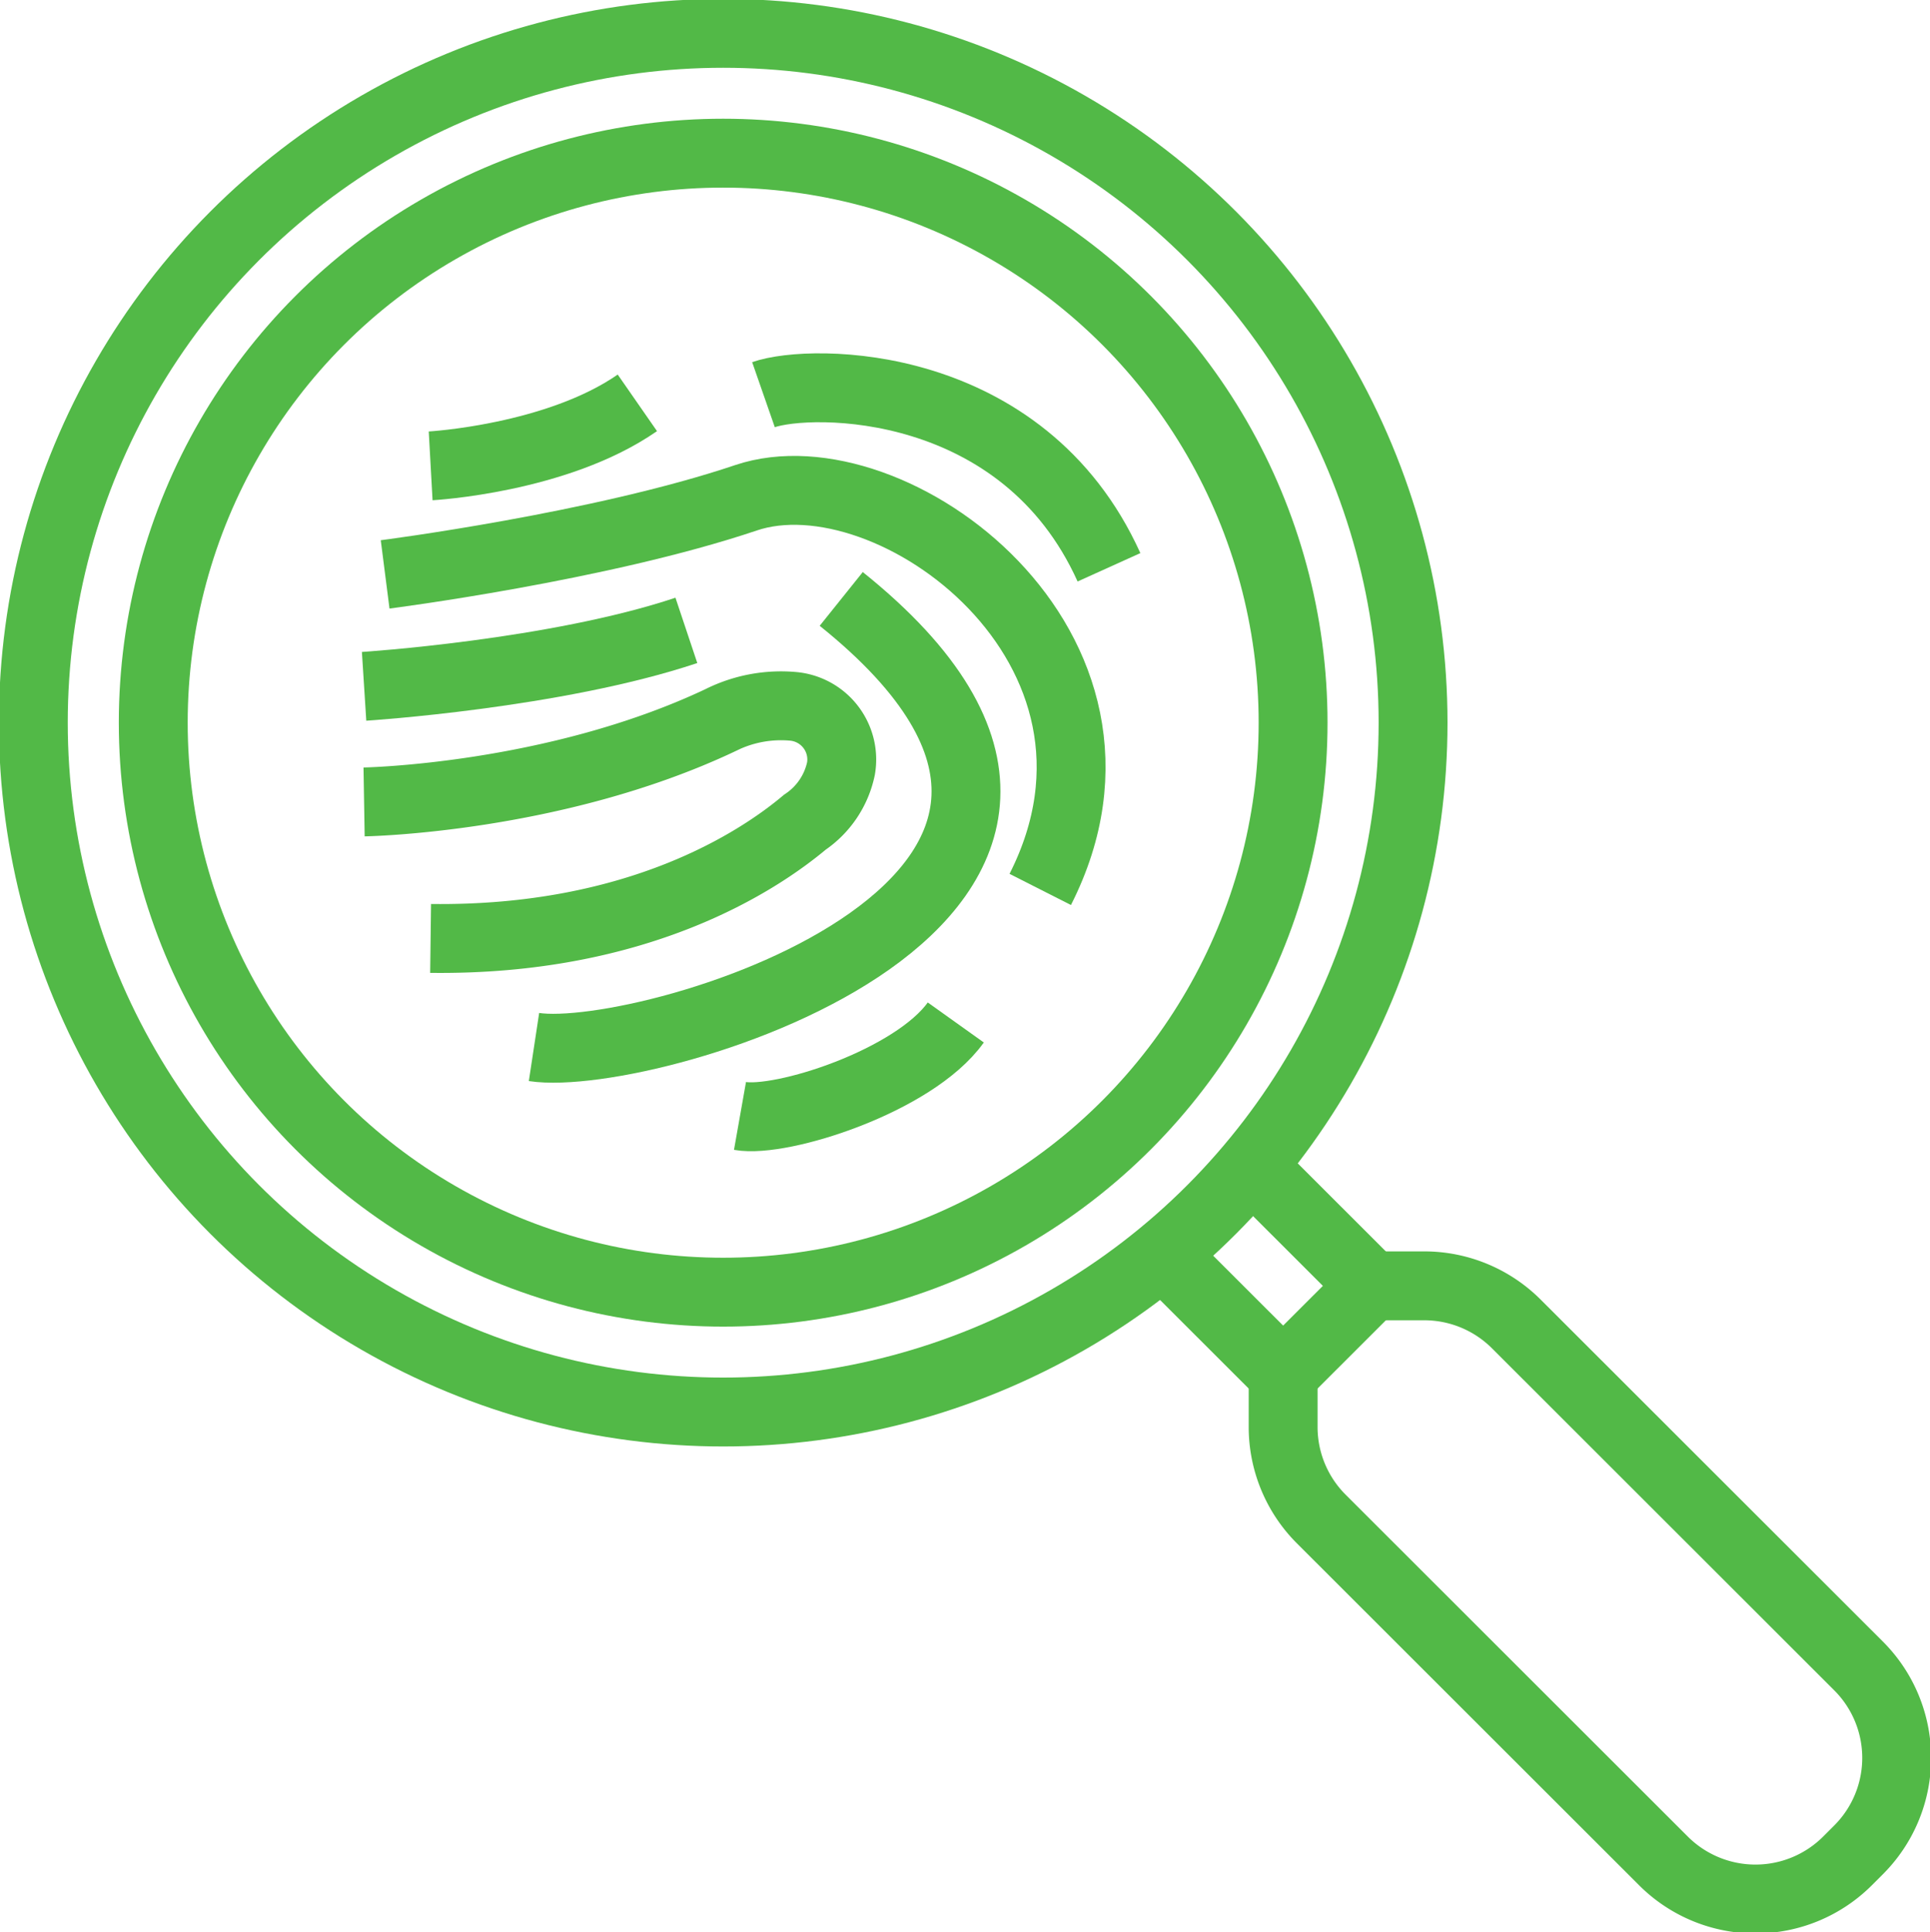
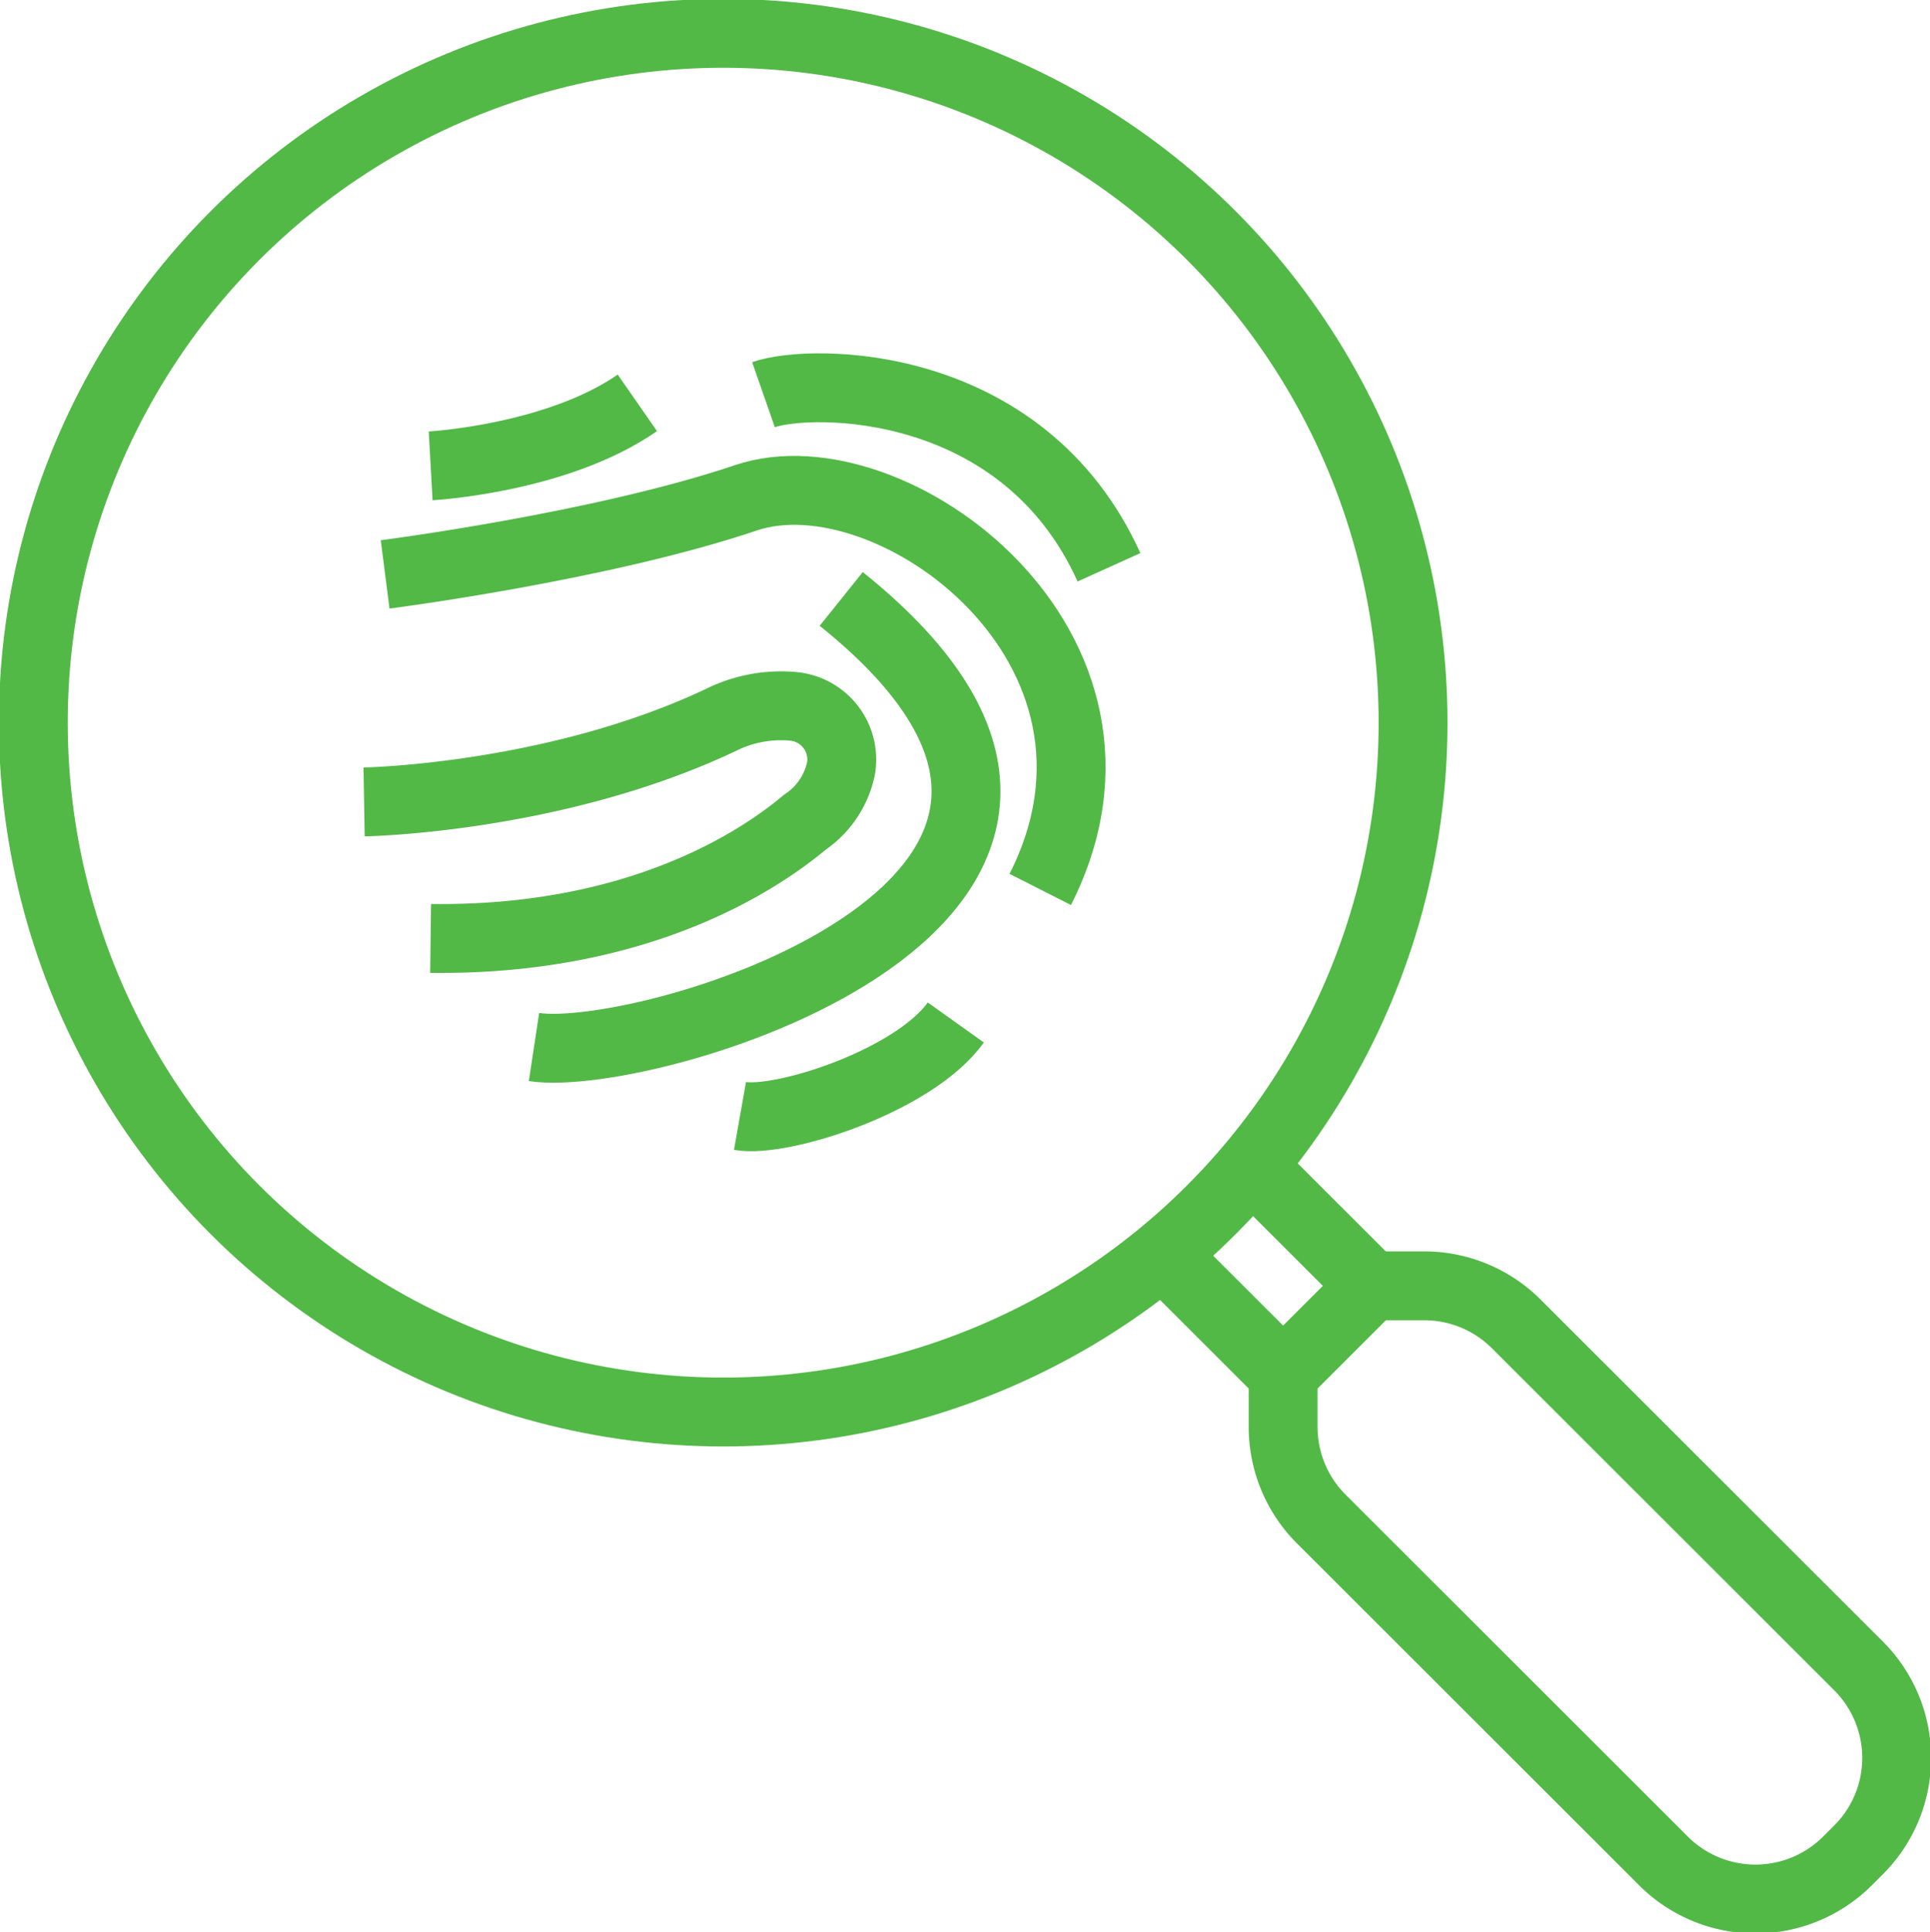
<svg xmlns="http://www.w3.org/2000/svg" width="112.092" height="112.2" viewBox="0 0 112.092 112.2">
  <defs>
    <clipPath id="clip-path">
      <rect id="Rectangle_370" data-name="Rectangle 370" width="112.092" height="112.2" fill="rgba(0,0,0,0)" stroke="#52b947" stroke-width="4" />
    </clipPath>
  </defs>
  <g id="Group_911" data-name="Group 911" transform="translate(0 0)">
    <g id="Group_911-2" data-name="Group 911" transform="translate(0 0)" clip-path="url(#clip-path)">
-       <ellipse id="Ellipse_1" data-name="Ellipse 1" cx="33.1" cy="33.068" rx="33.1" ry="33.068" transform="translate(8.901 8.894)" fill="rgba(0,0,0,0)" stroke="#52b947" stroke-width="4" />
      <ellipse id="Ellipse_2" data-name="Ellipse 2" cx="40.067" cy="40.027" rx="40.067" ry="40.027" transform="translate(1.935 1.935)" fill="rgba(0,0,0,0)" stroke="#52b947" stroke-width="4" />
      <path id="Path_11821" data-name="Path 11821" d="M40.073,35l6.974,6.967L41.909,47.1l-6.994-6.986" transform="translate(32.614 32.697)" fill="rgba(0,0,0,0)" stroke="#52b947" stroke-width="4" />
      <path id="Path_11822" data-name="Path 11822" d="M38.531,43.738V46.8a7.551,7.551,0,0,0,2.213,5.338L60.621,71.994a7.562,7.562,0,0,0,10.686,0l.646-.646a7.545,7.545,0,0,0,0-10.674L52.076,40.816A7.563,7.563,0,0,0,46.732,38.6H43.67" transform="translate(35.992 36.062)" fill="rgba(0,0,0,0)" stroke="#52b947" stroke-width="4" />
      <path id="Path_11823" data-name="Path 11823" d="M12.932,15.753s7.324-.406,12.005-3.659" transform="translate(12.08 11.297)" fill="rgba(0,0,0,0)" stroke="#52b947" stroke-width="4" />
      <path id="Path_11824" data-name="Path 11824" d="M22.926,12.042c2.783-.969,15.067-1.031,20.066,10.023" transform="translate(21.416 10.875)" fill="rgba(0,0,0,0)" stroke="#52b947" stroke-width="4" />
      <path id="Path_11825" data-name="Path 11825" d="M11.565,19.6S24.073,18,32.523,15.152c8.41-2.833,24.205,8.711,17.09,22.741" transform="translate(10.803 13.752)" fill="rgba(0,0,0,0)" stroke="#52b947" stroke-width="4" />
      <path id="Path_11826" data-name="Path 11826" d="M22.221,36.123c2.423.429,10.11-2.033,12.533-5.427" transform="translate(20.757 28.674)" fill="rgba(0,0,0,0)" stroke="#52b947" stroke-width="4" />
-       <path id="Path_11827" data-name="Path 11827" d="M10.933,22.174s11.125-.71,18.718-3.249" transform="translate(10.213 17.678)" fill="rgba(0,0,0,0)" stroke="#52b947" stroke-width="4" />
      <path id="Path_11828" data-name="Path 11828" d="M10.933,26.776s11.028-.184,20.682-4.741a7.848,7.848,0,0,1,4.257-.807,3.1,3.1,0,0,1,2.76,3.6,4.985,4.985,0,0,1-2.1,3.126c-2.673,2.246-9.68,6.9-21.736,6.748" transform="translate(10.213 19.788)" fill="rgba(0,0,0,0)" stroke="#52b947" stroke-width="4" />
      <path id="Path_11829" data-name="Path 11829" d="M16.035,44c6.688,1.015,39.381-8.744,17.844-26.018" transform="translate(14.979 16.795)" fill="rgba(0,0,0,0)" stroke="#52b947" stroke-width="4" />
    </g>
  </g>
</svg>